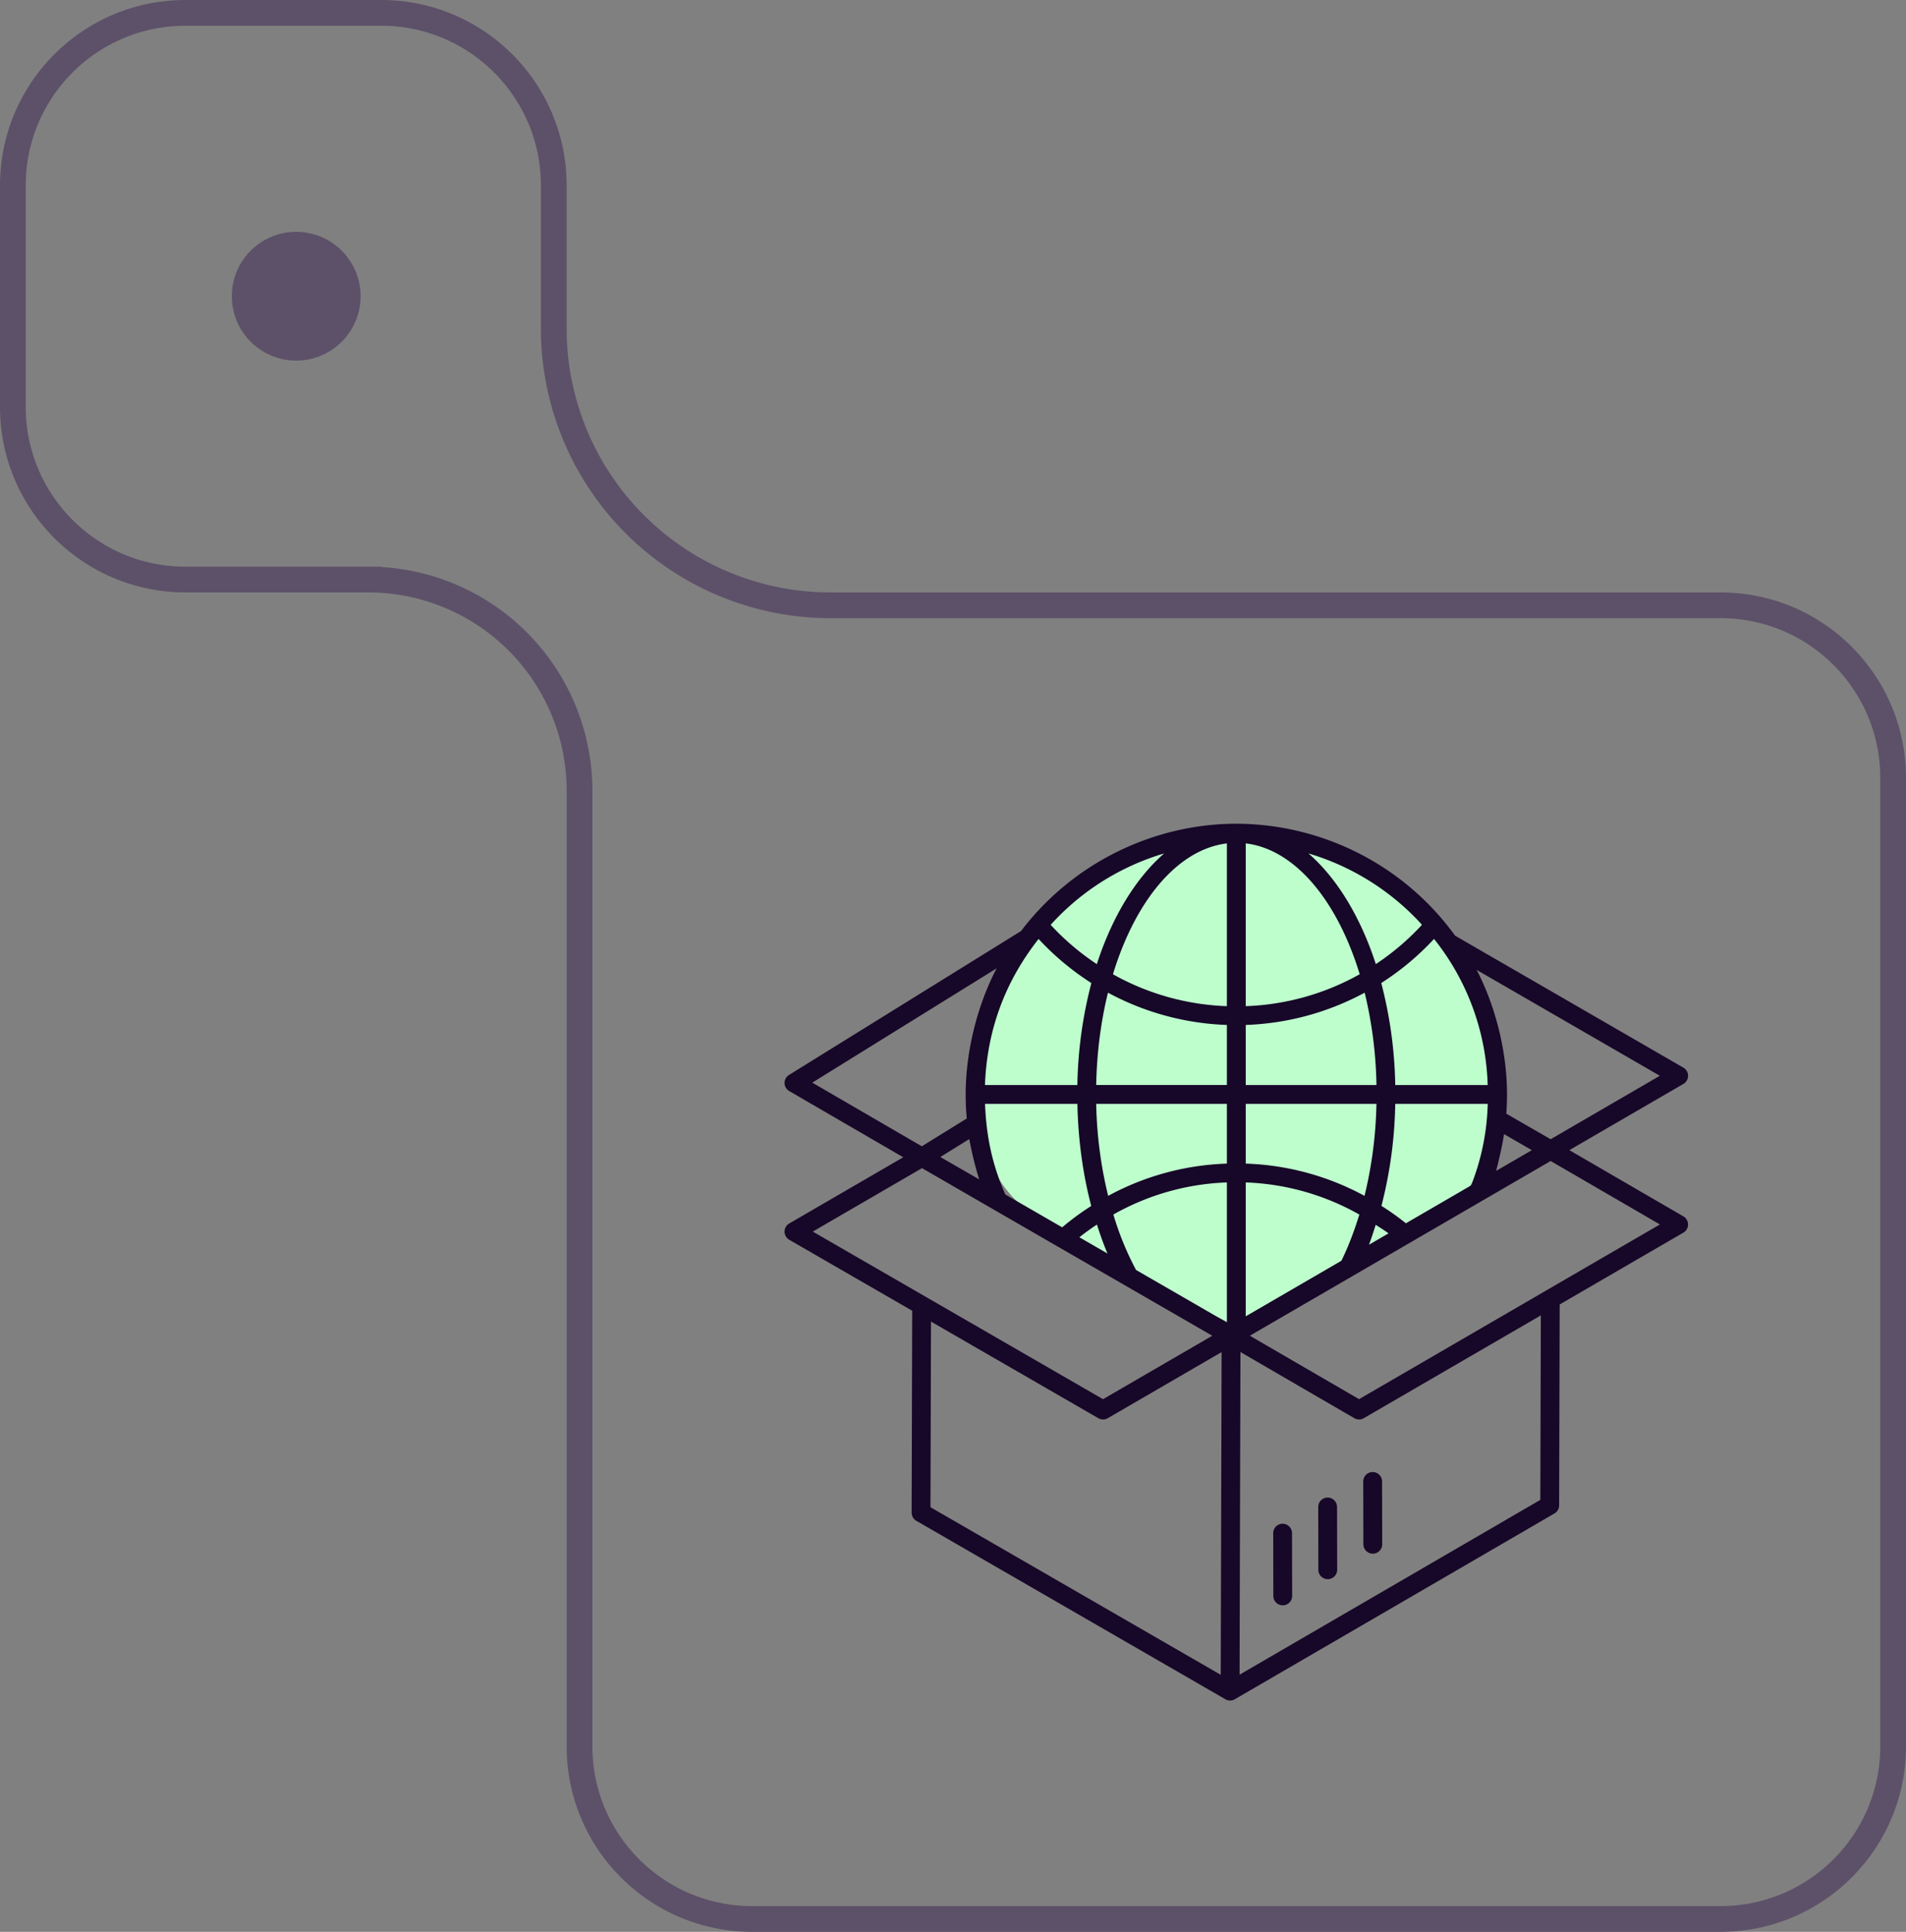
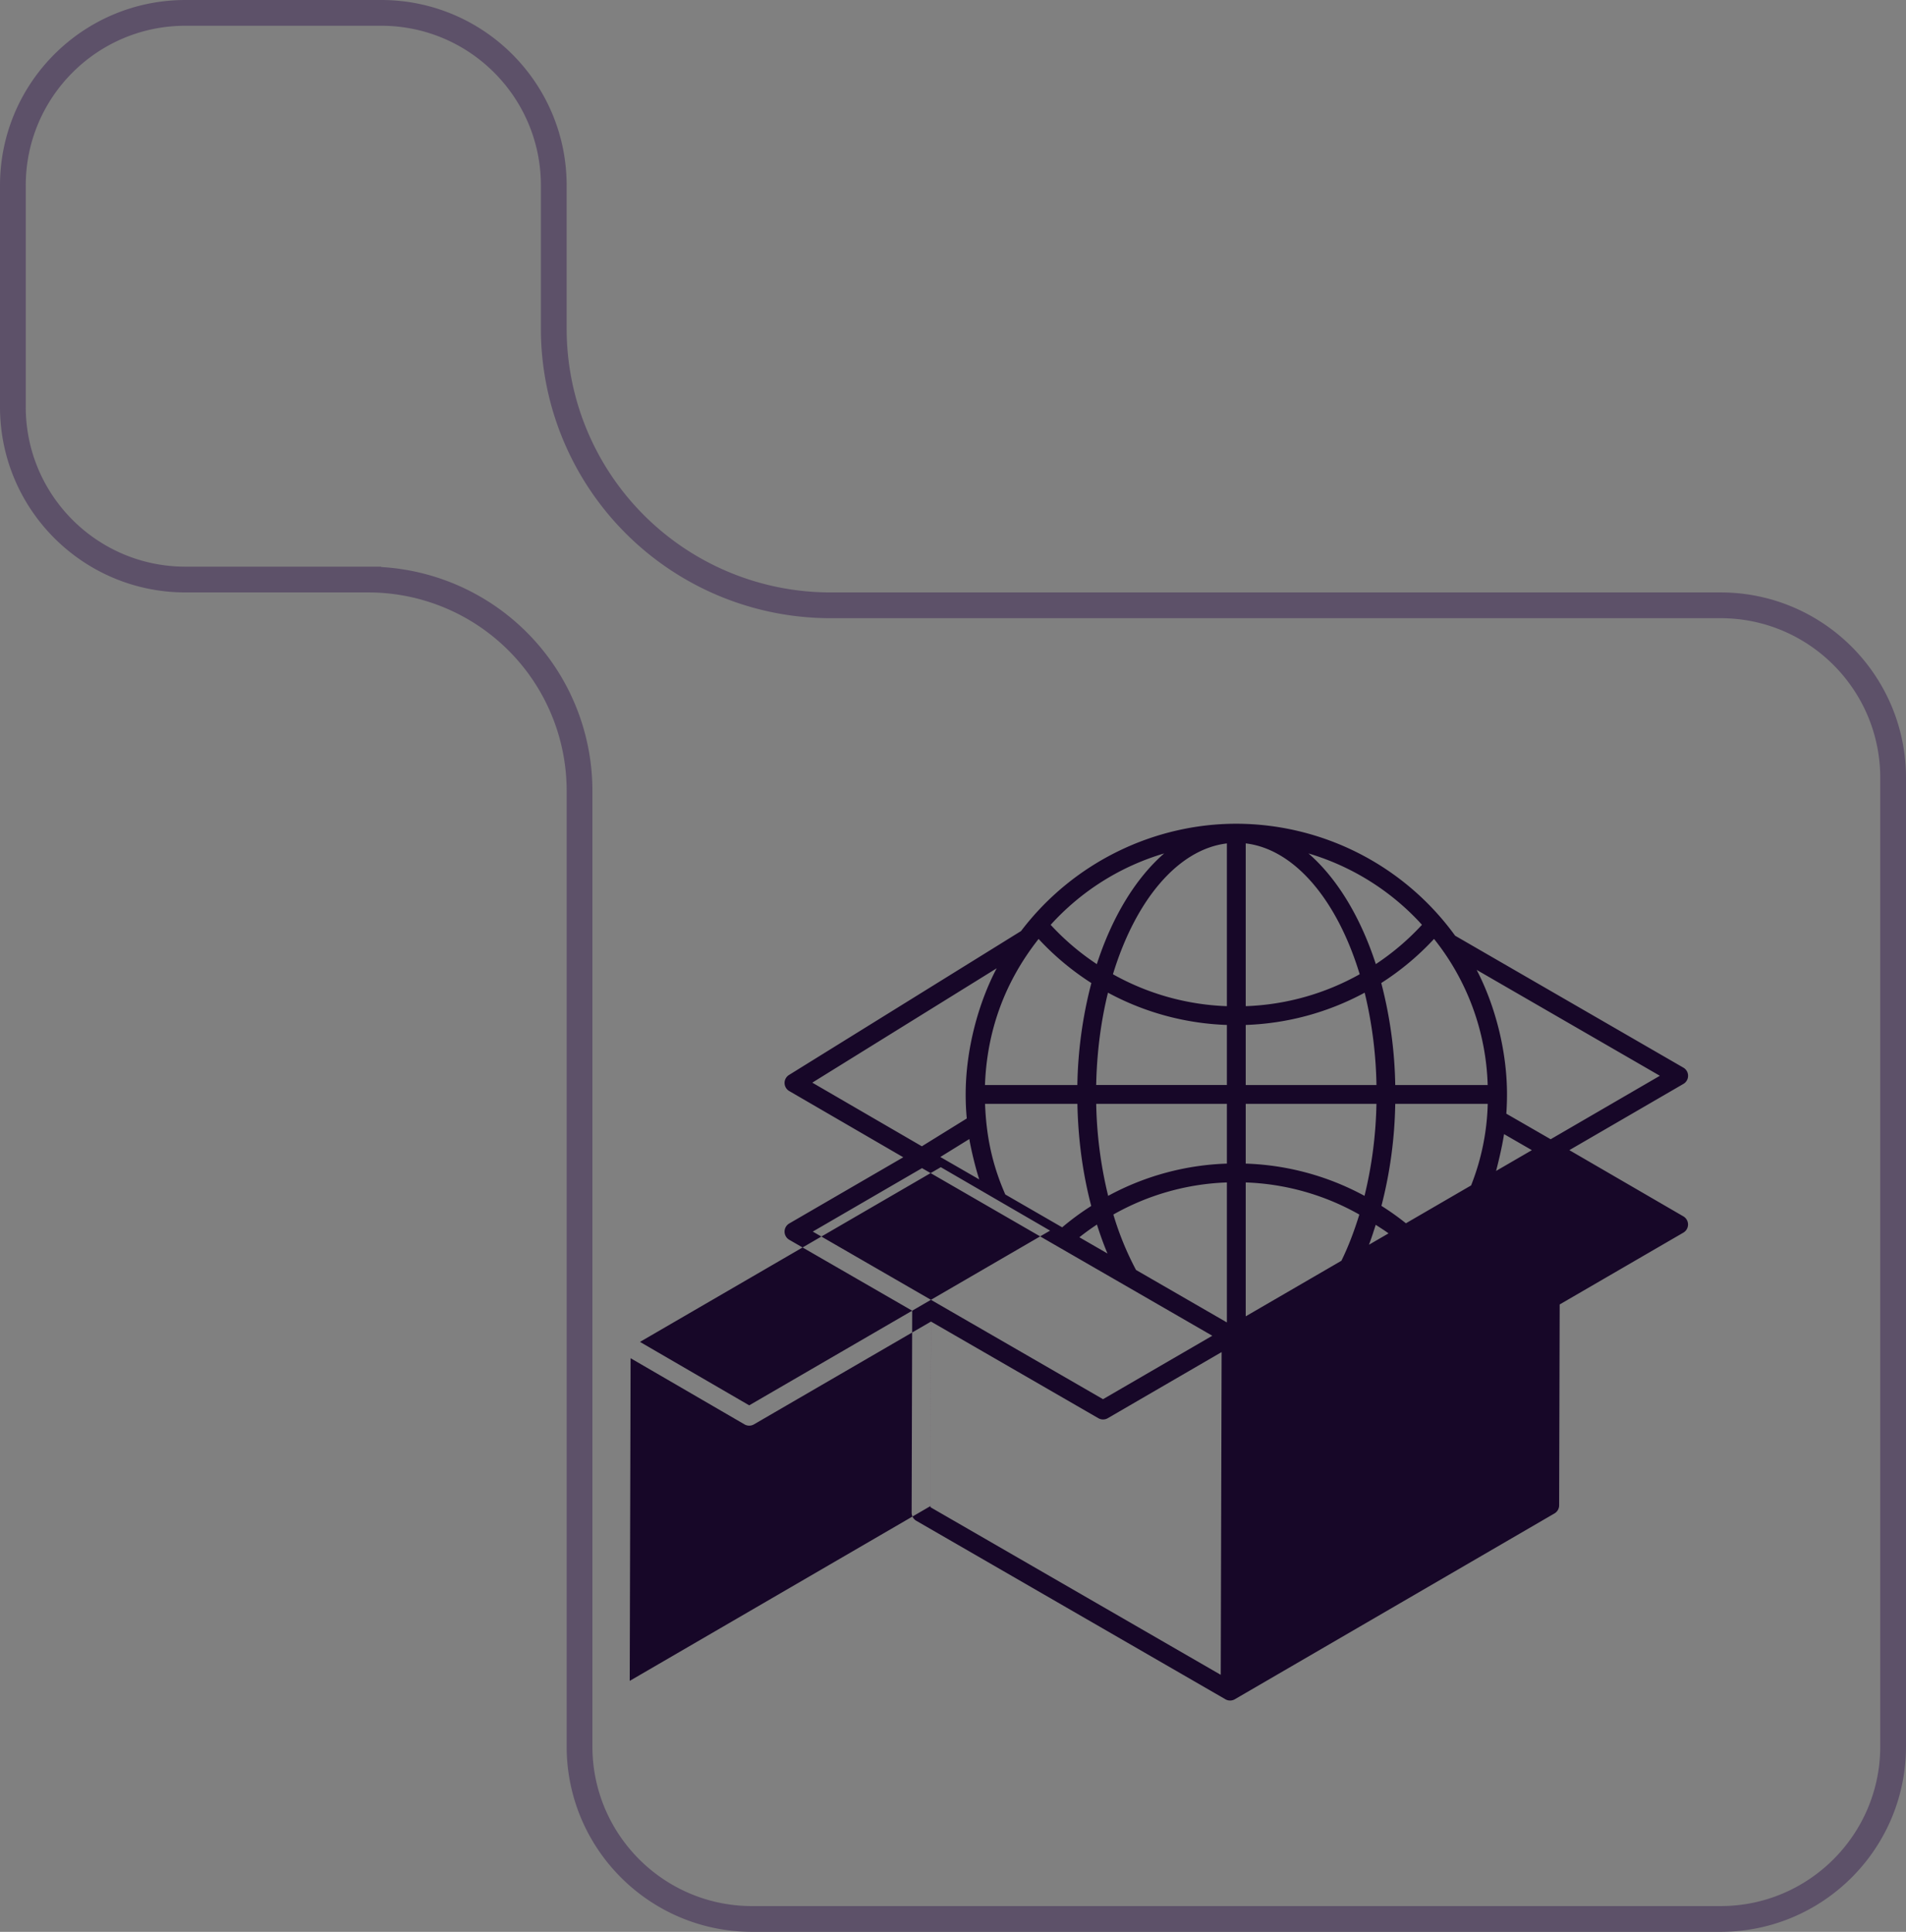
<svg xmlns="http://www.w3.org/2000/svg" width="74" height="75" fill="none">
  <rect width="100%" height="100%" fill="#808080" stroke="none" />
  <path d="M22.5 67.8c0 3.7 3 6.7 6.7 6.7h37.6c3.7 0 6.7-3 6.7-6.7V30.2c0-3.7-3-6.7-6.7-6.7H32.243A10.743 10.743 0 0121.5 12.757V7.2c0-3.7-3-6.7-6.7-6.7H7.2C3.5.5.5 3.5.5 7.2v8.6c0 3.7 3 6.7 6.7 6.7h7.098a8.201 8.201 0 018.202 8.202V67.8z" stroke="#5D5169" />
-   <circle cx="11.5" cy="11.5" r="2.5" fill="#5D5169" />
-   <path d="M58 41.5c0 5.247-.5 5-10 10-9-4.5-10-4.753-10-10S42.477 32 48 32s10 4.253 10 9.5z" fill="#BEFECD" />
-   <path d="M60.93 44.652l4.426-2.57a.365.365 0 000-.633l-8.861-5.122A10.518 10.518 0 0048 31.98c-3.17 0-6.316 1.48-8.359 4.167l-9.007 5.586a.364.364 0 00.01.626l4.425 2.57-4.426 2.57a.366.366 0 00.001.634l4.772 2.754-.022 7.838c0 .131.07.253.183.318l11.999 6.928a.367.367 0 00.365 0l12.41-7.214a.365.365 0 00.182-.314l.021-7.8 4.802-2.788a.366.366 0 000-.632l-4.425-2.57zm-20.607-8.199a10.475 10.475 0 002.049 1.712 16.72 16.72 0 00-.544 3.96h-3.587c.076-2.06.738-3.967 2.082-5.672zm4.876-3.32c-1.103.958-2.018 2.457-2.615 4.298a9.742 9.742 0 01-1.792-1.526 9.615 9.615 0 014.407-2.772zm9.911 2.664l.097.107a9.735 9.735 0 01-1.791 1.526c-.598-1.84-1.512-3.338-2.615-4.297a9.662 9.662 0 014.31 2.664zm2.65 6.328h-3.59a16.727 16.727 0 00-.543-3.961 10.478 10.478 0 002.049-1.712 9.525 9.525 0 012.083 5.673zM38.02 45.79l-1.512-.872 1.126-.697c.062.382.237 1.119.386 1.57zm3.81-2.935c.027 1.373.206 2.703.537 3.965-.39.247-.768.524-1.128.829l-2.208-1.275c-.527-1.2-.74-2.303-.787-3.52h3.586zm15.931 0a9.216 9.216 0 01-.646 3.167l-2.531 1.47a9.993 9.993 0 00-.95-.676 16.92 16.92 0 00.536-3.962h3.591zm-5.682 6.092l-3.714 2.157v-5.198a9.63 9.63 0 014.411 1.247c-.202.652-.432 1.26-.697 1.794zm-4.445 2.394l-3.528-2.037a11.578 11.578 0 01-.88-2.152 9.625 9.625 0 014.408-1.246v5.435zm-5.046-3.8c.124.387.257.765.41 1.124l-1.092-.63a9.2 9.2 0 01.682-.493zm10.824.01c.166.11.334.21.497.333l-.76.441c.096-.245.178-.511.263-.774zm-.435-1.124a10.367 10.367 0 00-4.612-1.252v-2.32h5.075a16.289 16.289 0 01-.463 3.572zm-4.612-4.303v-2.332a10.46 10.46 0 004.618-1.253 16.38 16.38 0 01.458 3.585h-5.076zm0-3.062v-6.319c1.91.229 3.555 2.218 4.425 5.08a9.744 9.744 0 01-4.425 1.24zm-.731-6.319v6.32a9.742 9.742 0 01-4.424-1.239c.87-2.861 2.514-4.851 4.424-5.08zm0 7.05v2.33h-5.075c.026-1.27.185-2.48.458-3.584a10.462 10.462 0 004.617 1.253zm0 3.062v2.32a10.363 10.363 0 00-4.61 1.252 16.275 16.275 0 01-.464-3.572h5.074zm10.76 1.175l1.08.623-1.39.807c.025-.086.228-.874.31-1.43zm-1.063-6.376l7.113 4.111-4.24 2.464-1.721-.992c.017-.248.026-.496.026-.75 0-1.698-.466-3.464-1.178-4.833zm-18.634-.063c-.697 1.317-1.205 3.13-1.205 4.897 0 .315.014.628.043.935l-1.744 1.08-4.254-2.471 7.16-4.44zm-2.9 7.76c19.398 11.207-7.415-4.28 11.27 6.507l-4.242 2.463-11.269-6.507 4.241-2.463zm.349 5.957l6.497 3.751a.367.367 0 00.366 0l4.42-2.567-.034 12.53-11.27-6.507.02-7.207zm23.677-.24l-.02 7.162-11.677 6.787.034-12.527 4.422 2.569a.365.365 0 00.366 0l6.875-3.992zm-7.058 3.252l-4.241-2.463 11.68-6.783 4.242 2.463-11.681 6.783z" fill="#170728" />
+   <path d="M60.93 44.652l4.426-2.57a.365.365 0 000-.633l-8.861-5.122A10.518 10.518 0 0048 31.98c-3.17 0-6.316 1.48-8.359 4.167l-9.007 5.586a.364.364 0 00.01.626l4.425 2.57-4.426 2.57a.366.366 0 00.001.634l4.772 2.754-.022 7.838c0 .131.07.253.183.318l11.999 6.928a.367.367 0 00.365 0l12.41-7.214a.365.365 0 00.182-.314l.021-7.8 4.802-2.788a.366.366 0 000-.632l-4.425-2.57zm-20.607-8.199a10.475 10.475 0 002.049 1.712 16.72 16.72 0 00-.544 3.96h-3.587c.076-2.06.738-3.967 2.082-5.672zm4.876-3.32c-1.103.958-2.018 2.457-2.615 4.298a9.742 9.742 0 01-1.792-1.526 9.615 9.615 0 014.407-2.772zm9.911 2.664l.097.107a9.735 9.735 0 01-1.791 1.526c-.598-1.84-1.512-3.338-2.615-4.297a9.662 9.662 0 014.31 2.664zm2.65 6.328h-3.59a16.727 16.727 0 00-.543-3.961 10.478 10.478 0 002.049-1.712 9.525 9.525 0 012.083 5.673zM38.02 45.79l-1.512-.872 1.126-.697c.062.382.237 1.119.386 1.57zm3.81-2.935c.027 1.373.206 2.703.537 3.965-.39.247-.768.524-1.128.829l-2.208-1.275c-.527-1.2-.74-2.303-.787-3.52h3.586zm15.931 0a9.216 9.216 0 01-.646 3.167l-2.531 1.47a9.993 9.993 0 00-.95-.676 16.92 16.92 0 00.536-3.962h3.591zm-5.682 6.092l-3.714 2.157v-5.198a9.63 9.63 0 014.411 1.247c-.202.652-.432 1.26-.697 1.794zm-4.445 2.394l-3.528-2.037a11.578 11.578 0 01-.88-2.152 9.625 9.625 0 014.408-1.246v5.435zm-5.046-3.8c.124.387.257.765.41 1.124l-1.092-.63a9.2 9.2 0 01.682-.493zm10.824.01c.166.11.334.21.497.333l-.76.441c.096-.245.178-.511.263-.774zm-.435-1.124a10.367 10.367 0 00-4.612-1.252v-2.32h5.075a16.289 16.289 0 01-.463 3.572zm-4.612-4.303v-2.332a10.46 10.46 0 004.618-1.253 16.38 16.38 0 01.458 3.585h-5.076zm0-3.062v-6.319c1.91.229 3.555 2.218 4.425 5.08a9.744 9.744 0 01-4.425 1.24zm-.731-6.319v6.32a9.742 9.742 0 01-4.424-1.239c.87-2.861 2.514-4.851 4.424-5.08zm0 7.05v2.33h-5.075c.026-1.27.185-2.48.458-3.584a10.462 10.462 0 004.617 1.253zm0 3.062v2.32a10.363 10.363 0 00-4.61 1.252 16.275 16.275 0 01-.464-3.572h5.074zm10.76 1.175l1.08.623-1.39.807c.025-.086.228-.874.31-1.43zm-1.063-6.376l7.113 4.111-4.24 2.464-1.721-.992c.017-.248.026-.496.026-.75 0-1.698-.466-3.464-1.178-4.833zm-18.634-.063c-.697 1.317-1.205 3.13-1.205 4.897 0 .315.014.628.043.935l-1.744 1.08-4.254-2.471 7.16-4.44zm-2.9 7.76c19.398 11.207-7.415-4.28 11.27 6.507l-4.242 2.463-11.269-6.507 4.241-2.463zm.349 5.957l6.497 3.751a.367.367 0 00.366 0l4.42-2.567-.034 12.53-11.27-6.507.02-7.207zl-.02 7.162-11.677 6.787.034-12.527 4.422 2.569a.365.365 0 00.366 0l6.875-3.992zm-7.058 3.252l-4.241-2.463 11.68-6.783 4.242 2.463-11.681 6.783z" fill="#170728" />
  <path d="M49.797 59.156a.366.366 0 00-.365.366l.005 2.464a.366.366 0 00.73-.002l-.005-2.464a.366.366 0 00-.365-.364zm1.748-1.016a.366.366 0 00-.365.366l.005 2.464a.366.366 0 00.73-.002l-.005-2.464a.366.366 0 00-.365-.364zm1.754 2.179a.366.366 0 00.365-.366l-.006-2.465a.366.366 0 00-.73.002l.005 2.464a.367.367 0 00.366.365z" fill="#170728" />
</svg>